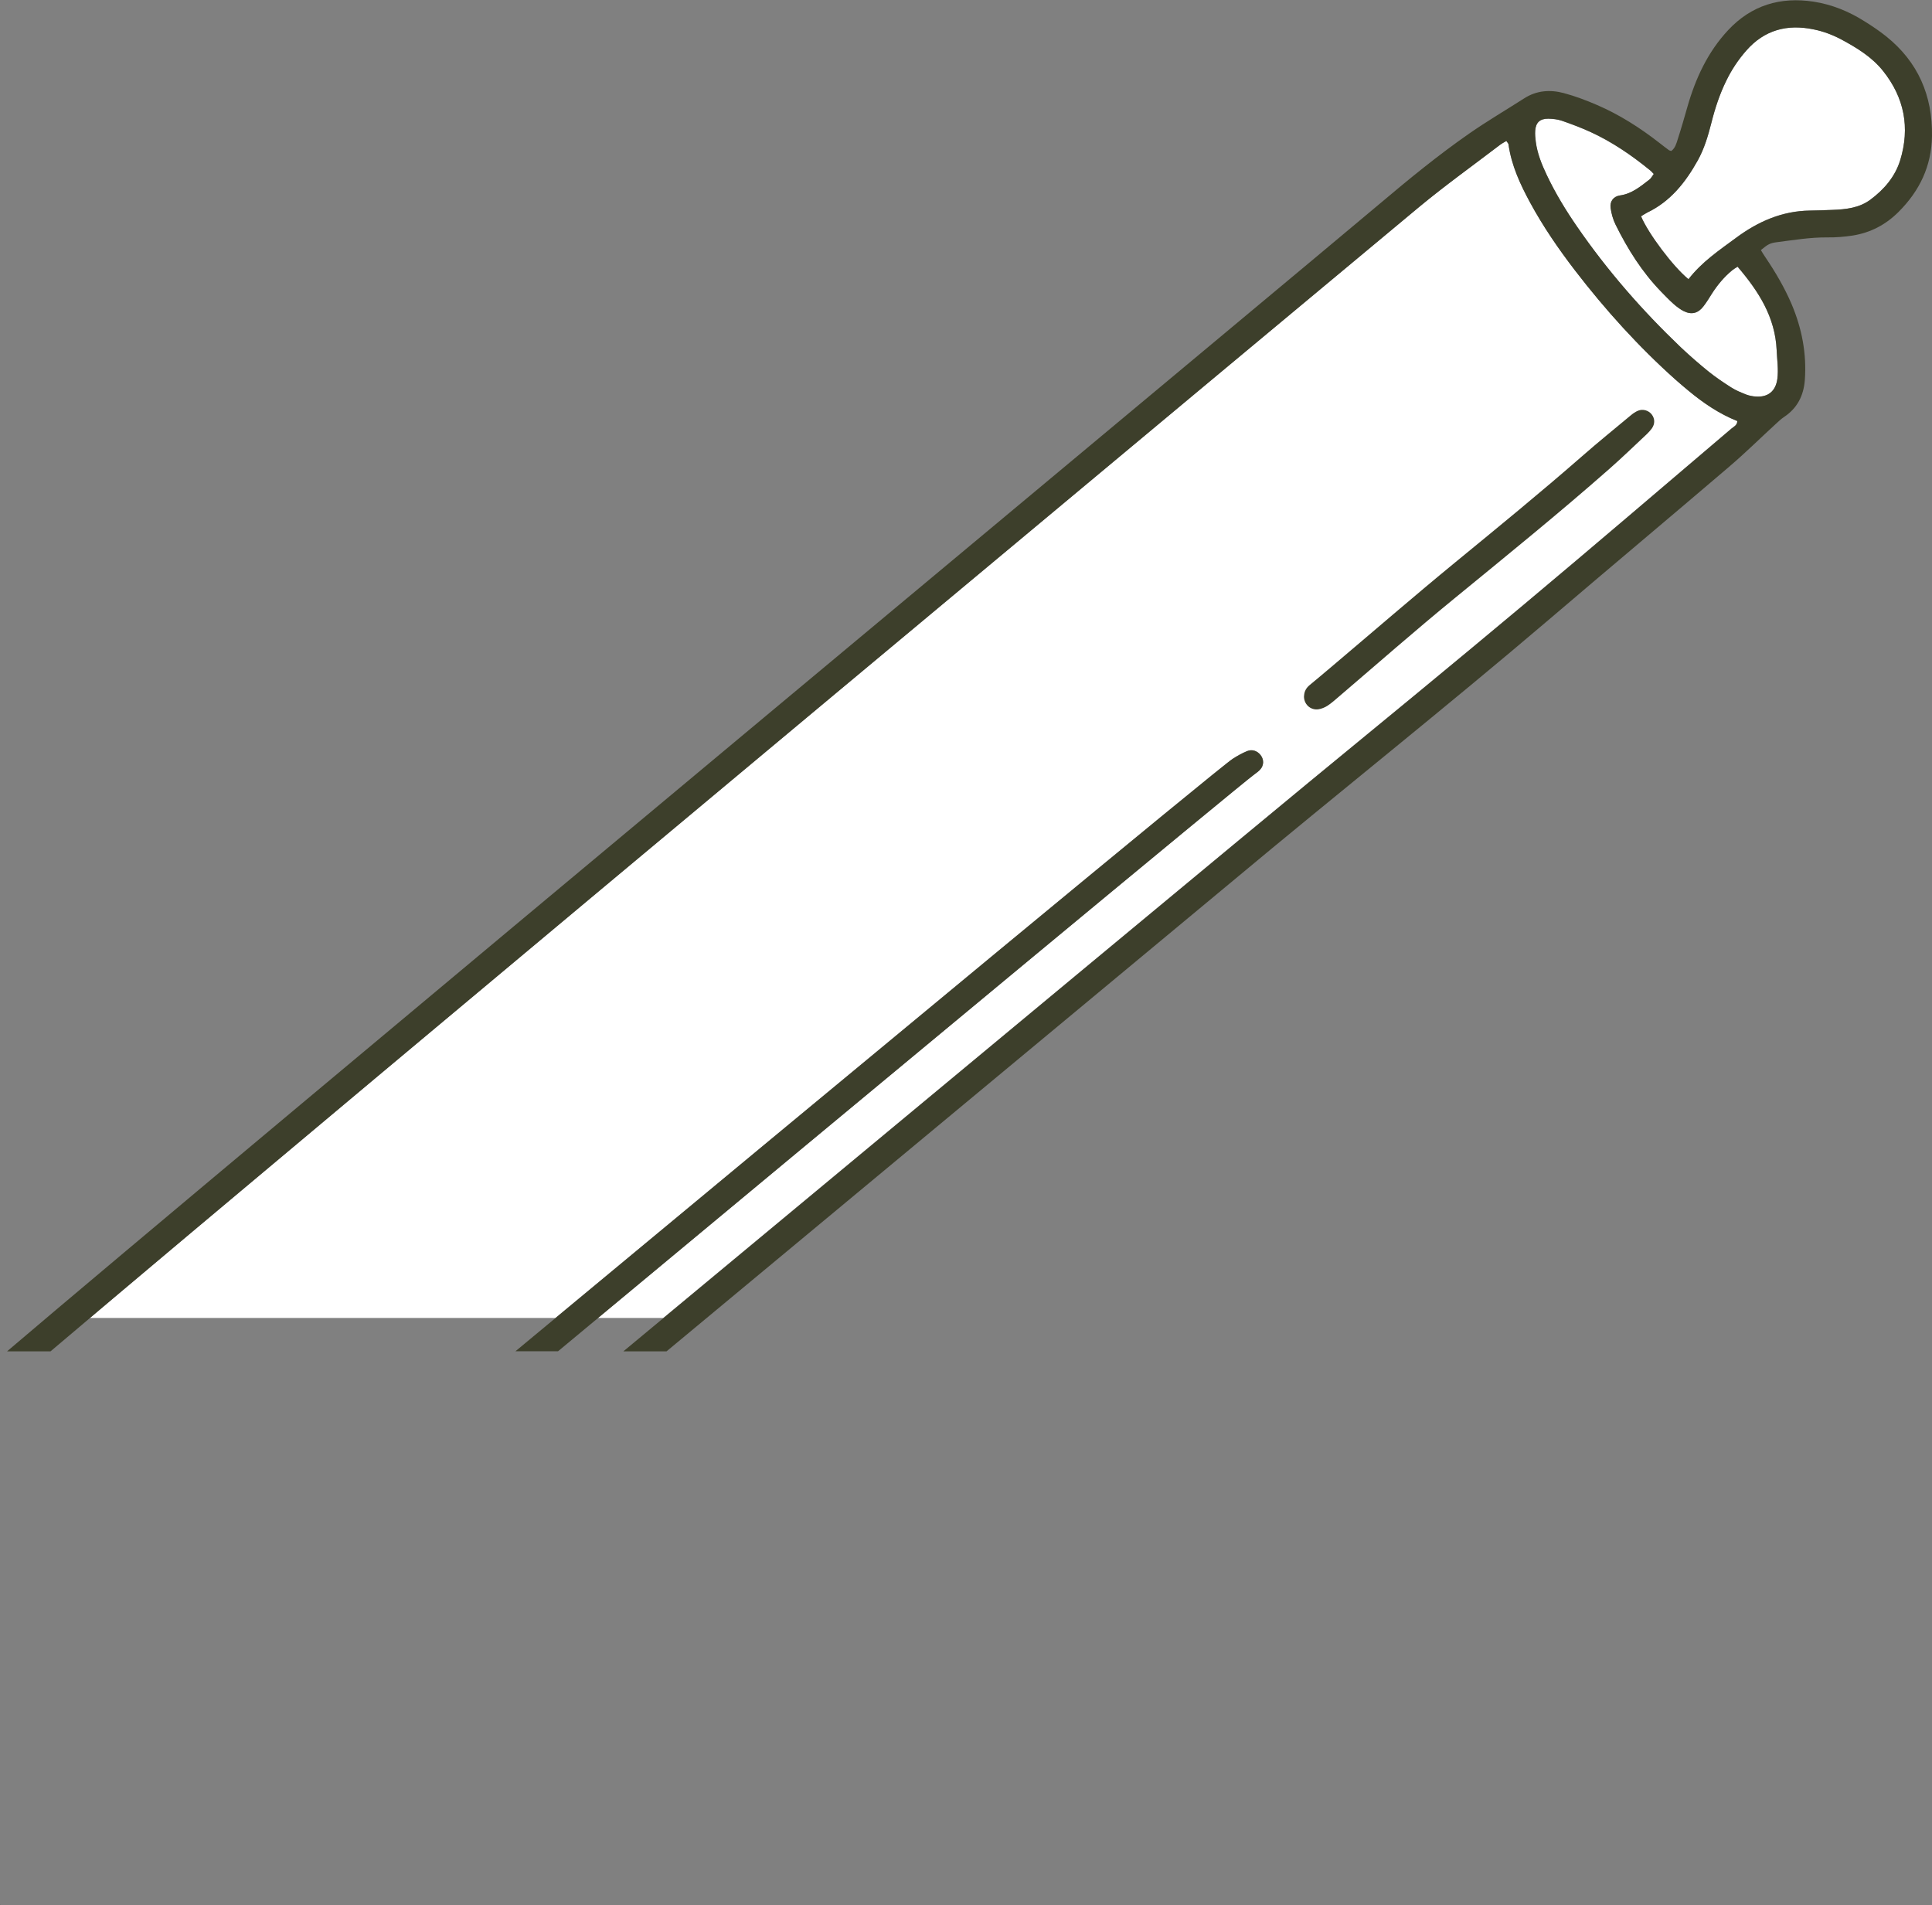
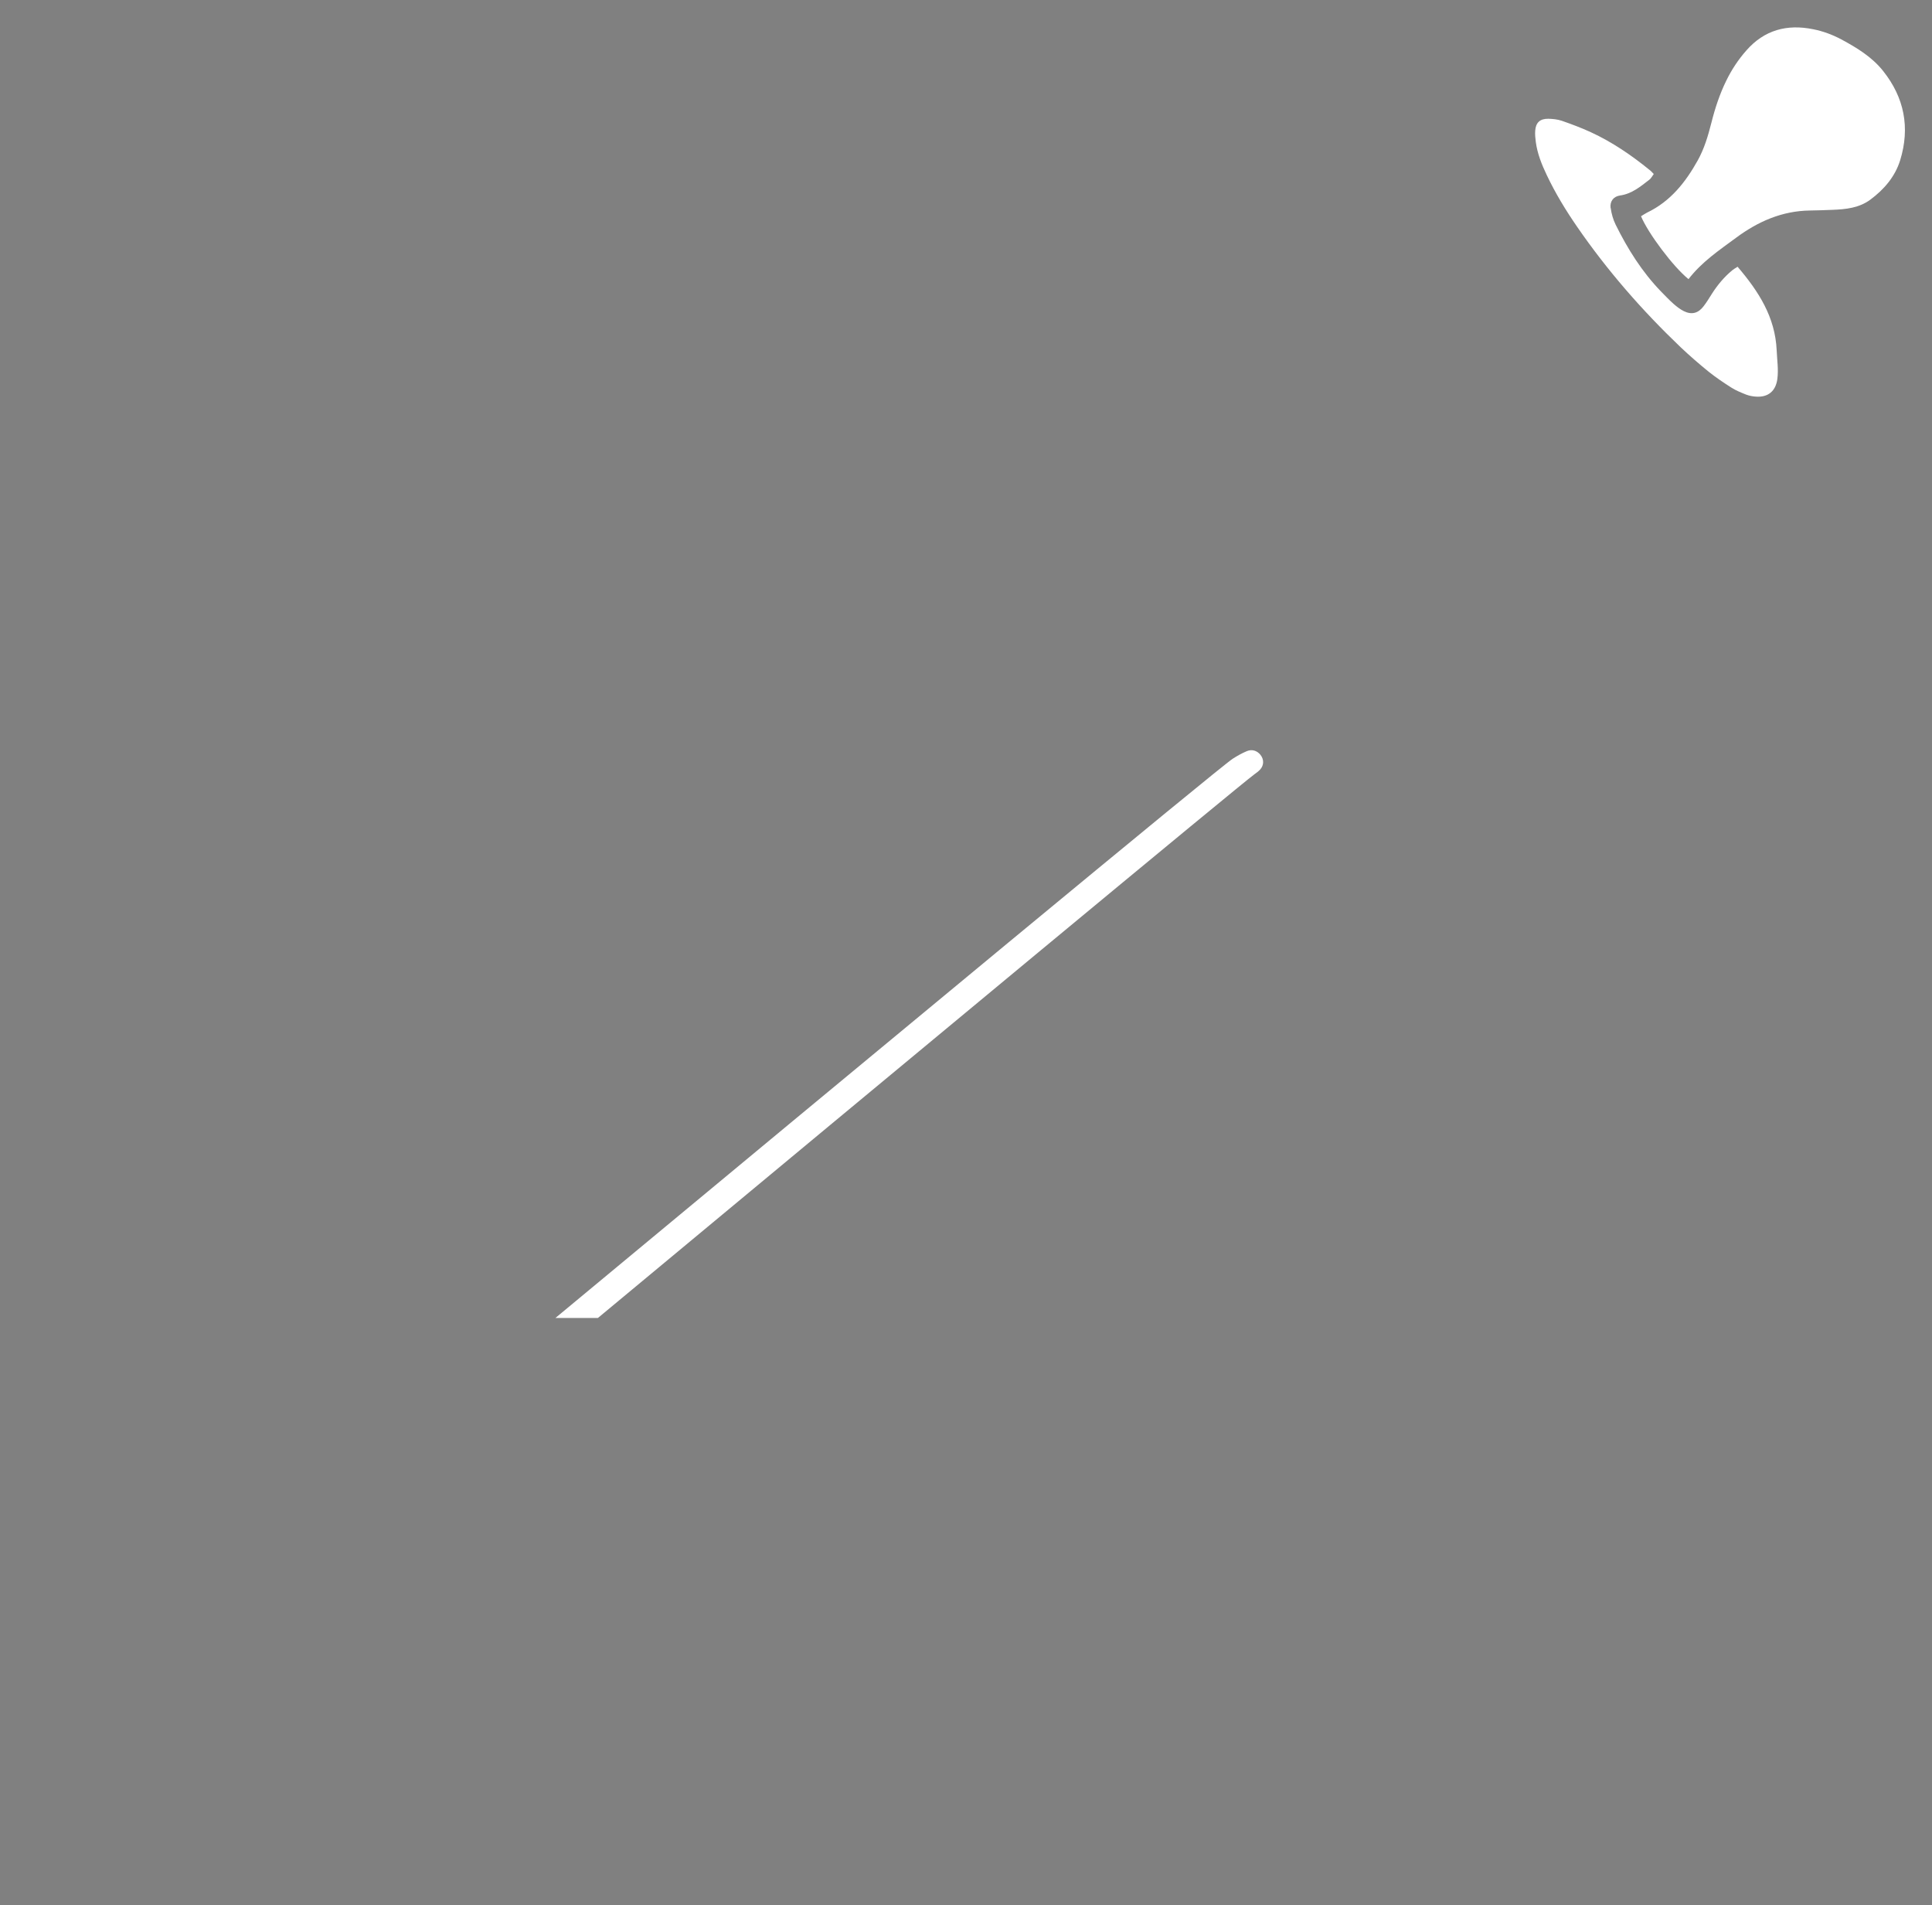
<svg xmlns="http://www.w3.org/2000/svg" xml:space="preserve" width="31.796mm" height="31.355mm" version="1.1" style="shape-rendering:geometricPrecision; text-rendering:geometricPrecision; image-rendering:optimizeQuality; fill-rule:evenodd; clip-rule:evenodd" viewBox="0 0 199.63 196.86">
  <rect x="0" y="0" width="199.63" height="196.86" fill="#808080" stroke="none" />
  <defs>
    <style type="text/css"> .fil0 {fill:white} .fil1 {fill:#3D3F2B;fill-rule:nonzero} </style>
  </defs>
  <g id="Layer_x0020_1">
    <g id="_1823866547376">
-       <path class="fil0" d="M9.26 136.18l48.13 0c32.79,-27.22 68.64,-56.92 69.98,-57.78 0.47,-0.3 0.96,-0.58 1.47,-0.79 0.53,-0.22 1.04,-0.05 1.39,0.37 0.38,0.46 0.39,1.08 -0.02,1.53 -0.17,0.19 -0.39,0.34 -0.59,0.49 -1.39,1 -35.63,29.41 -67.84,56.18l6.75 0c31.96,-26.55 63.65,-52.85 66.68,-55.33 7.44,-6.11 14.88,-12.22 22.26,-18.4 7.18,-6.01 14.3,-12.11 21.44,-18.18 0.24,-0.2 0.6,-0.34 0.6,-0.78 -1.88,-0.75 -3.52,-1.87 -5.05,-3.14 -0.43,-0.36 -0.86,-0.72 -1.28,-1.09 -3.85,-3.43 -7.29,-7.24 -10.43,-11.32 -1.71,-2.23 -3.3,-4.54 -4.64,-7.01 -1.03,-1.9 -1.94,-3.86 -2.24,-6.03 -0.01,-0.08 -0.08,-0.14 -0.22,-0.35 -0.26,0.16 -0.49,0.27 -0.69,0.43 -2.78,2.12 -5.63,4.16 -8.32,6.39 -8.55,7.11 -103.05,85.82 -137.37,114.82zm160.3 -113.85c0.71,1.74 3.33,5.24 4.91,6.51 1.38,-1.79 3.18,-2.99 4.91,-4.27 2.26,-1.68 4.75,-2.78 7.63,-2.82 0.78,-0.01 1.55,-0.04 2.33,-0.07 1.39,-0.05 2.78,-0.2 3.93,-1.06 1.41,-1.05 2.54,-2.36 3.07,-4.06 1.04,-3.38 0.43,-6.48 -1.77,-9.24 -1.15,-1.44 -2.71,-2.39 -4.31,-3.25 -0.92,-0.49 -1.89,-0.85 -2.91,-1.05 -2.7,-0.55 -5.04,0.07 -6.9,2.19 -0.83,0.94 -1.52,1.98 -2.07,3.11 -0.69,1.4 -1.17,2.87 -1.55,4.38 -0.34,1.34 -0.73,2.66 -1.41,3.88 -1.26,2.26 -2.82,4.23 -5.22,5.38 -0.22,0.11 -0.43,0.26 -0.63,0.38zm-3.14 -0.83c-0.09,-0.69 0.29,-1.2 0.97,-1.3 1.22,-0.17 2.11,-0.92 3.03,-1.63 0.19,-0.14 0.3,-0.38 0.46,-0.59 -0.17,-0.17 -0.28,-0.31 -0.42,-0.41 -1.88,-1.53 -3.87,-2.89 -6.08,-3.91 -0.98,-0.45 -1.99,-0.83 -3,-1.18 -0.44,-0.15 -0.93,-0.2 -1.4,-0.21 -0.86,-0.01 -1.29,0.4 -1.35,1.23 -0.03,0.38 0.01,0.78 0.06,1.16 0.16,1.21 0.61,2.33 1.13,3.42 0.89,1.88 1.96,3.64 3.14,5.35 3.12,4.53 6.72,8.65 10.69,12.44 0.94,0.89 1.92,1.74 2.92,2.55 0.74,0.59 1.53,1.12 2.33,1.63 0.47,0.3 1,0.51 1.52,0.72 0.32,0.12 0.67,0.19 1.01,0.21 1.26,0.09 2.05,-0.56 2.22,-1.82 0.13,-0.99 -0.03,-1.98 -0.07,-2.96 -0.15,-3.44 -1.87,-6.1 -4.04,-8.64 -0.2,0.13 -0.38,0.23 -0.54,0.36 -0.84,0.69 -1.53,1.52 -2.11,2.43 -0.28,0.44 -0.54,0.88 -0.86,1.29 -0.55,0.73 -1.23,0.91 -2.04,0.51 -0.38,-0.19 -0.73,-0.46 -1.05,-0.74 -0.45,-0.4 -0.87,-0.84 -1.29,-1.27 -1.97,-2.03 -3.46,-4.4 -4.71,-6.93 -0.26,-0.53 -0.43,-1.13 -0.51,-1.72z" />
-       <path class="fil1" d="M0.75 139.61c21.91,-18.68 133.81,-111.8 141.89,-118.62 2.97,-2.51 5.98,-4.97 9.17,-7.19 1.84,-1.28 3.78,-2.42 5.67,-3.63 1.29,-0.83 2.69,-0.93 4.11,-0.55 1.16,0.31 2.3,0.74 3.41,1.22 2.35,1.01 4.49,2.38 6.51,3.96 0.31,0.24 0.61,0.48 0.93,0.71 0.07,0.05 0.16,0.06 0.25,0.09 0.41,-0.3 0.53,-0.78 0.67,-1.22 0.36,-1.11 0.68,-2.23 1,-3.35 0.84,-2.94 2.1,-5.66 4.21,-7.92 2.41,-2.58 5.4,-3.46 8.82,-2.94 1.89,0.29 3.66,1.01 5.28,2.04 0.77,0.48 1.53,0.99 2.23,1.55 3.29,2.64 4.79,6.12 4.73,10.3 -0.05,3.1 -1.28,5.67 -3.46,7.84 -1.33,1.33 -2.91,2.15 -4.75,2.44 -0.85,0.13 -1.72,0.2 -2.58,0.19 -1.78,-0.02 -3.53,0.28 -5.28,0.5 -0.69,0.09 -0.92,0.24 -1.61,0.81 0.15,0.25 0.3,0.51 0.47,0.75 1.04,1.54 1.98,3.14 2.71,4.85 1.06,2.51 1.56,5.11 1.36,7.83 -0.12,1.59 -0.77,2.9 -2.14,3.81 -0.32,0.21 -0.6,0.49 -0.89,0.75 -1.59,1.46 -3.13,2.98 -4.77,4.38 -6.17,5.27 -12.4,10.48 -18.57,15.75 -10.78,9.19 -21.88,17.99 -32.75,27.07 -1.64,1.37 -29.34,24.38 -58.5,48.6l-4.46 0c33.3,-27.67 67.64,-56.17 70.8,-58.76 7.44,-6.11 14.88,-12.22 22.26,-18.4 7.18,-6.01 14.3,-12.11 21.44,-18.18 0.24,-0.2 0.6,-0.34 0.6,-0.78 -1.88,-0.75 -3.52,-1.87 -5.05,-3.14 -0.43,-0.36 -0.86,-0.72 -1.28,-1.09 -3.85,-3.43 -7.29,-7.24 -10.43,-11.32 -1.71,-2.23 -3.3,-4.54 -4.64,-7.01 -1.03,-1.9 -1.94,-3.86 -2.24,-6.03 -0.01,-0.08 -0.08,-0.14 -0.22,-0.35 -0.26,0.16 -0.49,0.27 -0.69,0.43 -2.78,2.12 -5.63,4.16 -8.32,6.39 -8.91,7.42 -111.25,92.66 -141.42,118.24l-4.47 0zm-0.7 57.21l-0.05 0.04 0 -0.04 0.05 0zm174.42 -167.97c1.38,-1.79 3.18,-2.99 4.91,-4.27 2.26,-1.68 4.75,-2.78 7.63,-2.82 0.78,-0.01 1.55,-0.04 2.33,-0.07 1.39,-0.05 2.78,-0.2 3.93,-1.06 1.41,-1.05 2.54,-2.36 3.07,-4.06 1.04,-3.38 0.43,-6.48 -1.77,-9.24 -1.15,-1.44 -2.71,-2.39 -4.31,-3.25 -0.92,-0.49 -1.89,-0.85 -2.91,-1.05 -2.7,-0.55 -5.04,0.07 -6.9,2.19 -0.83,0.94 -1.52,1.98 -2.07,3.11 -0.69,1.4 -1.17,2.87 -1.55,4.38 -0.34,1.34 -0.73,2.66 -1.41,3.88 -1.26,2.26 -2.82,4.23 -5.22,5.38 -0.22,0.11 -0.43,0.26 -0.63,0.38 0.71,1.74 3.33,5.24 4.91,6.51zm5.06 -1.29c-0.2,0.13 -0.38,0.23 -0.54,0.36 -0.84,0.69 -1.53,1.52 -2.11,2.43 -0.28,0.44 -0.54,0.88 -0.86,1.29 -0.55,0.73 -1.23,0.91 -2.04,0.51 -0.38,-0.19 -0.73,-0.46 -1.05,-0.74 -0.45,-0.4 -0.87,-0.84 -1.29,-1.27 -1.97,-2.03 -3.46,-4.4 -4.71,-6.93 -0.26,-0.53 -0.43,-1.13 -0.51,-1.72 -0.09,-0.69 0.29,-1.2 0.97,-1.3 1.22,-0.17 2.11,-0.92 3.03,-1.63 0.19,-0.14 0.3,-0.38 0.46,-0.59 -0.17,-0.17 -0.28,-0.31 -0.42,-0.41 -1.88,-1.53 -3.87,-2.89 -6.08,-3.91 -0.98,-0.45 -1.99,-0.83 -3,-1.18 -0.44,-0.15 -0.93,-0.2 -1.4,-0.21 -0.86,-0.01 -1.29,0.4 -1.35,1.23 -0.03,0.38 0.01,0.78 0.06,1.16 0.16,1.21 0.61,2.33 1.13,3.42 0.89,1.88 1.96,3.64 3.14,5.35 3.12,4.53 6.72,8.65 10.69,12.44 0.94,0.89 1.92,1.74 2.92,2.55 0.74,0.59 1.53,1.12 2.33,1.63 0.47,0.3 1,0.51 1.52,0.72 0.32,0.12 0.67,0.19 1.01,0.21 1.26,0.09 2.05,-0.56 2.22,-1.82 0.13,-0.99 -0.03,-1.98 -0.07,-2.96 -0.15,-3.44 -1.87,-6.1 -4.04,-8.64zm-44.78 44.32c0.02,-0.46 0.23,-0.81 0.58,-1.1 0.77,-0.63 1.52,-1.27 2.28,-1.91 4.25,-3.59 8.45,-7.23 12.75,-10.76 4.4,-3.61 8.81,-7.21 13.1,-10.96 1.65,-1.45 3.36,-2.83 5.05,-4.24 0.23,-0.19 0.48,-0.37 0.76,-0.48 0.5,-0.2 1.08,-0.02 1.4,0.39 0.33,0.43 0.35,0.96 0.02,1.44 -0.15,0.21 -0.33,0.4 -0.51,0.58 -1.29,1.21 -2.56,2.44 -3.89,3.61 -5.21,4.59 -10.61,8.96 -15.98,13.36 -4.04,3.3 -7.96,6.75 -11.93,10.14 -0.39,0.33 -0.78,0.69 -1.21,0.97 -0.28,0.18 -0.62,0.32 -0.95,0.37 -0.84,0.11 -1.52,-0.56 -1.48,-1.39zm-81.49 67.74c33.83,-28.09 72.71,-60.31 74.11,-61.21 0.47,-0.3 0.96,-0.58 1.47,-0.79 0.53,-0.22 1.04,-0.05 1.39,0.37 0.38,0.46 0.39,1.08 -0.02,1.53 -0.17,0.19 -0.39,0.34 -0.59,0.49 -1.45,1.05 -38.62,31.89 -71.96,59.61l-4.4 0z" />
+       <path class="fil0" d="M9.26 136.18l48.13 0c32.79,-27.22 68.64,-56.92 69.98,-57.78 0.47,-0.3 0.96,-0.58 1.47,-0.79 0.53,-0.22 1.04,-0.05 1.39,0.37 0.38,0.46 0.39,1.08 -0.02,1.53 -0.17,0.19 -0.39,0.34 -0.59,0.49 -1.39,1 -35.63,29.41 -67.84,56.18l6.75 0zm160.3 -113.85c0.71,1.74 3.33,5.24 4.91,6.51 1.38,-1.79 3.18,-2.99 4.91,-4.27 2.26,-1.68 4.75,-2.78 7.63,-2.82 0.78,-0.01 1.55,-0.04 2.33,-0.07 1.39,-0.05 2.78,-0.2 3.93,-1.06 1.41,-1.05 2.54,-2.36 3.07,-4.06 1.04,-3.38 0.43,-6.48 -1.77,-9.24 -1.15,-1.44 -2.71,-2.39 -4.31,-3.25 -0.92,-0.49 -1.89,-0.85 -2.91,-1.05 -2.7,-0.55 -5.04,0.07 -6.9,2.19 -0.83,0.94 -1.52,1.98 -2.07,3.11 -0.69,1.4 -1.17,2.87 -1.55,4.38 -0.34,1.34 -0.73,2.66 -1.41,3.88 -1.26,2.26 -2.82,4.23 -5.22,5.38 -0.22,0.11 -0.43,0.26 -0.63,0.38zm-3.14 -0.83c-0.09,-0.69 0.29,-1.2 0.97,-1.3 1.22,-0.17 2.11,-0.92 3.03,-1.63 0.19,-0.14 0.3,-0.38 0.46,-0.59 -0.17,-0.17 -0.28,-0.31 -0.42,-0.41 -1.88,-1.53 -3.87,-2.89 -6.08,-3.91 -0.98,-0.45 -1.99,-0.83 -3,-1.18 -0.44,-0.15 -0.93,-0.2 -1.4,-0.21 -0.86,-0.01 -1.29,0.4 -1.35,1.23 -0.03,0.38 0.01,0.78 0.06,1.16 0.16,1.21 0.61,2.33 1.13,3.42 0.89,1.88 1.96,3.64 3.14,5.35 3.12,4.53 6.72,8.65 10.69,12.44 0.94,0.89 1.92,1.74 2.92,2.55 0.74,0.59 1.53,1.12 2.33,1.63 0.47,0.3 1,0.51 1.52,0.72 0.32,0.12 0.67,0.19 1.01,0.21 1.26,0.09 2.05,-0.56 2.22,-1.82 0.13,-0.99 -0.03,-1.98 -0.07,-2.96 -0.15,-3.44 -1.87,-6.1 -4.04,-8.64 -0.2,0.13 -0.38,0.23 -0.54,0.36 -0.84,0.69 -1.53,1.52 -2.11,2.43 -0.28,0.44 -0.54,0.88 -0.86,1.29 -0.55,0.73 -1.23,0.91 -2.04,0.51 -0.38,-0.19 -0.73,-0.46 -1.05,-0.74 -0.45,-0.4 -0.87,-0.84 -1.29,-1.27 -1.97,-2.03 -3.46,-4.4 -4.71,-6.93 -0.26,-0.53 -0.43,-1.13 -0.51,-1.72z" />
    </g>
  </g>
</svg>